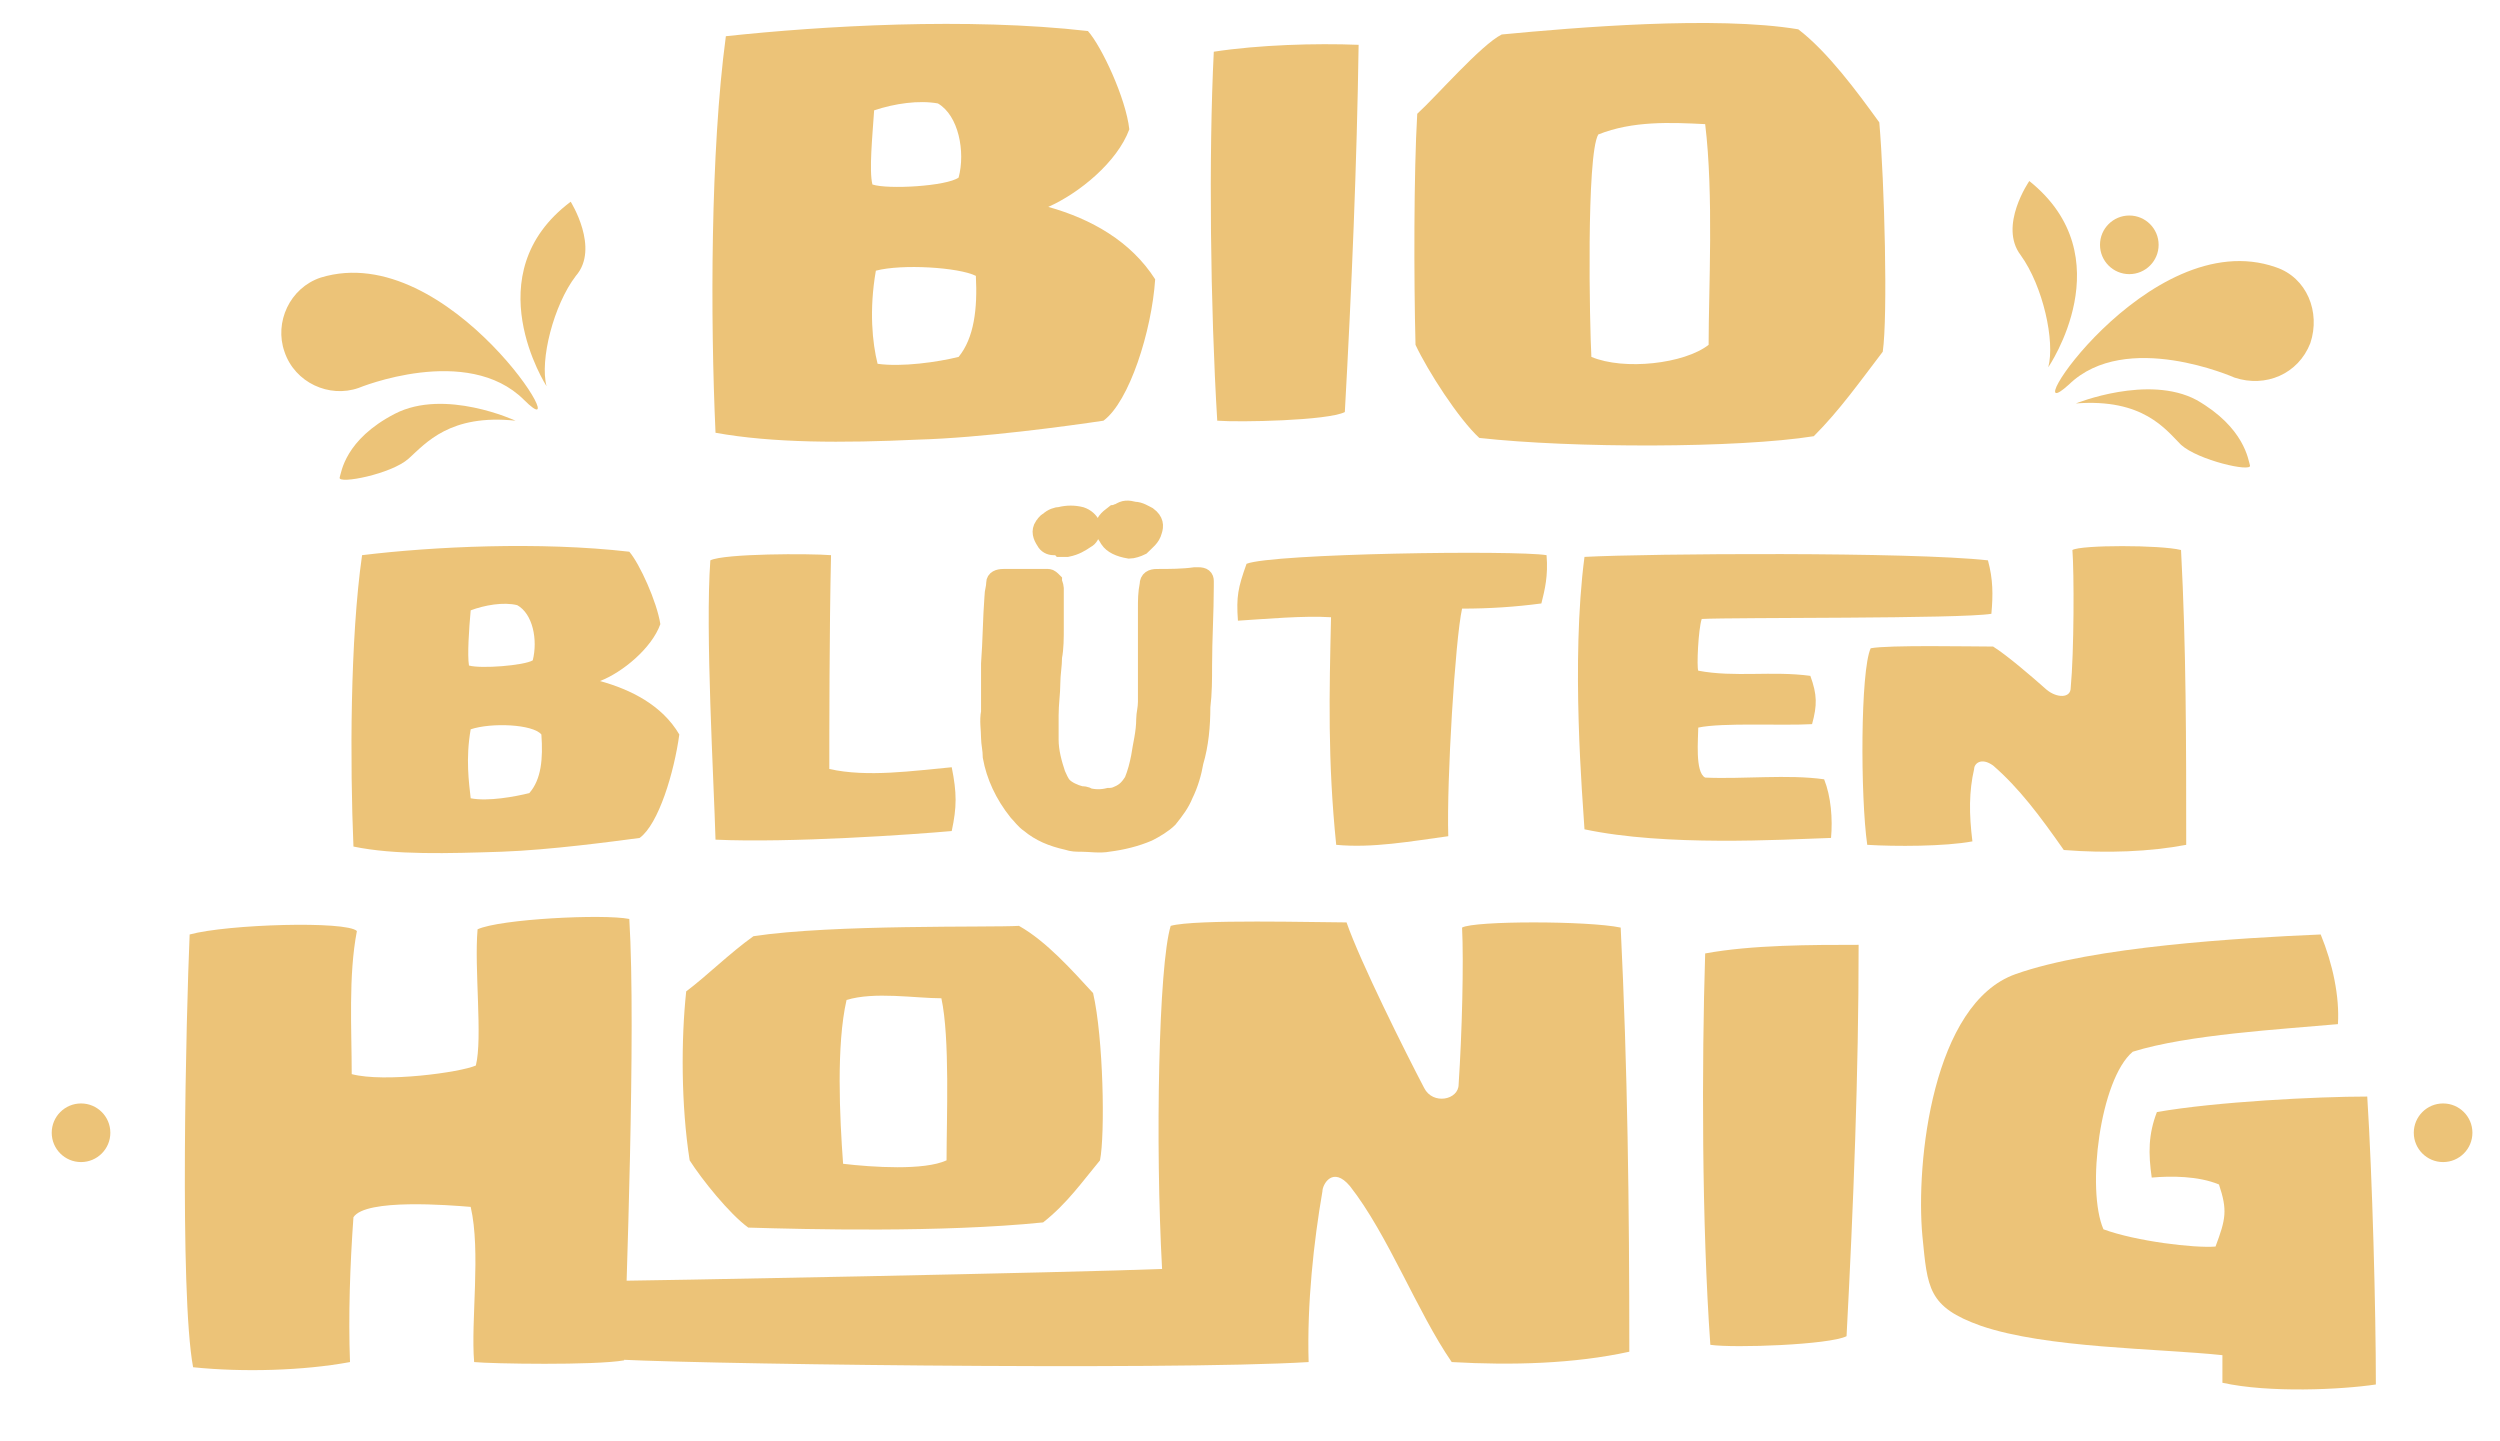
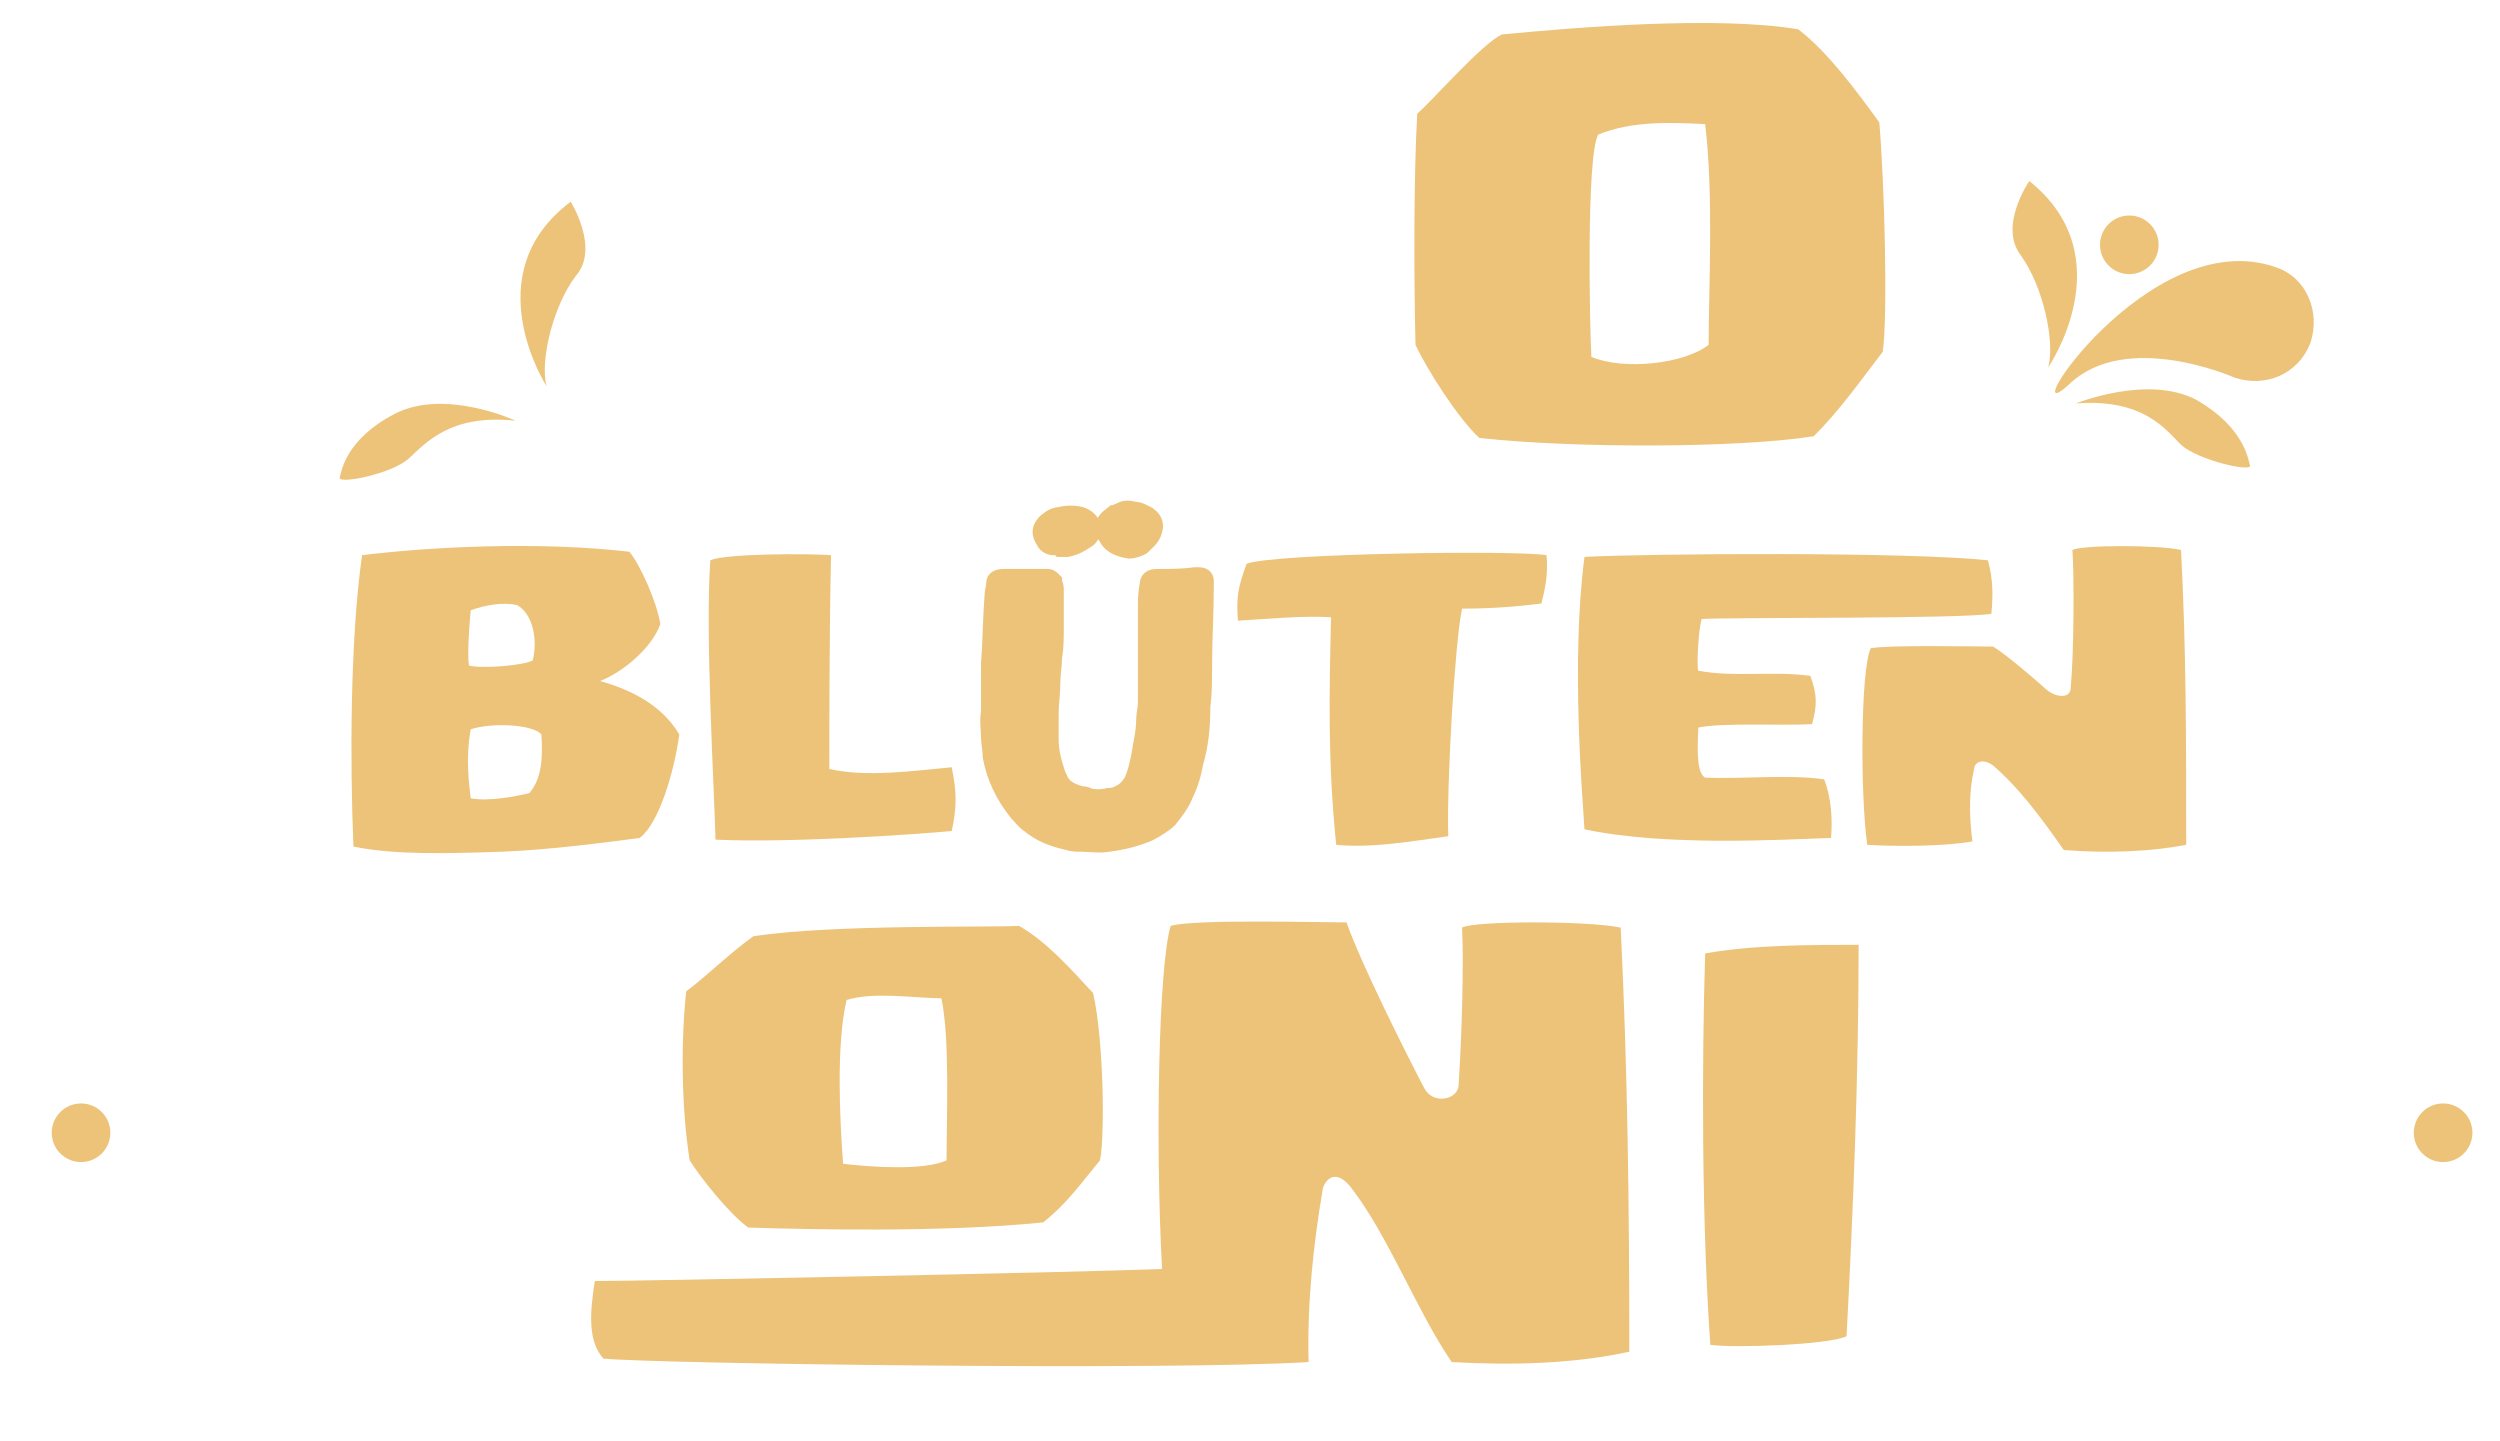
<svg xmlns="http://www.w3.org/2000/svg" version="1.1" id="Ebene_1" x="0px" y="0px" viewBox="0 0 145 83.6" style="enable-background:new 0 0 145 83.6;" xml:space="preserve">
  <style type="text/css">
	.st0{fill:#ECC378;}
	.st1{fill:#ECC378;stroke:#ECC378;stroke-miterlimit:10;}
</style>
-   <path class="st0" d="M18.6,16.1c-1.8,0.6-2.7,2.6-2.1,4.3c0.6,1.8,2.6,2.7,4.3,2.1c0,0,6.3-2.6,9.6,0.7S26.1,13.8,18.6,16.1z" />
  <path class="st0" d="M29.9,24.4c0,0-4.1-1.9-7-0.4c-2.9,1.5-3.1,3.4-3.2,3.7c-0.1,0.4,3-0.2,4-1.1S26.1,24,29.9,24.4z" />
  <path class="st0" d="M31.7,22.4c0,0-4.2-6.5,1.4-10.7c0,0,1.7,2.7,0.3,4.3C32.1,17.7,31.3,20.9,31.7,22.4z" />
  <circle class="st0" cx="4.7" cy="65.7" r="1.7" />
  <circle class="st0" cx="141.7" cy="65.7" r="1.7" />
  <path class="st0" d="M132,15.5c1.8,0.6,2.6,2.6,2,4.4c-0.7,1.8-2.6,2.6-4.4,2c0,0-6.3-2.8-9.6,0.4C116.6,25.4,124.6,12.9,132,15.5z" />
  <path class="st0" d="M120.4,23.4c0,0,4.2-1.7,7-0.2c2.8,1.6,3,3.5,3.1,3.8c0.1,0.4-3-0.3-4-1.2C125.6,24.9,124.3,23.1,120.4,23.4z" />
  <path class="st0" d="M118.8,21.3c0,0,4.4-6.4-1.1-10.8c0,0-1.8,2.6-0.5,4.3C118.5,16.6,119.2,19.8,118.8,21.3z" />
  <circle class="st0" cx="123.5" cy="14.2" r="1.7" />
  <g>
-     <path class="st0" d="M64,24.4c-2,0.3-7.1,1-10.8,1.1c-4.3,0.2-8.4,0.2-11.7-0.4c-0.3-6.6-0.3-16.3,0.6-23c5.6-0.6,14-1.1,21-0.3   c0.8,0.9,2.2,3.9,2.4,5.7c-0.7,1.9-2.9,3.7-4.7,4.5c2.5,0.7,4.8,2,6.2,4.2C66.8,19.2,65.5,23.3,64,24.4z M50.8,15.7   c-0.4,2.3-0.2,4.2,0.1,5.4c1.4,0.2,3.5-0.1,4.7-0.4c0.9-1.1,1.1-2.8,1-4.7C55.6,15.5,52.3,15.3,50.8,15.7z M54.4,6   c-1.1-0.2-2.5,0-3.7,0.4c-0.1,1.5-0.3,3.5-0.1,4.3c0.9,0.3,4.3,0.1,5-0.4C56,8.8,55.6,6.7,54.4,6z" />
-     <path class="st0" d="M78,23.9c-1,0.5-6.1,0.6-7.4,0.5C70.2,17.8,70.1,9,70.4,3c2.6-0.4,5.9-0.5,8.4-0.4C78.7,9.5,78.4,16.7,78,23.9   z" />
    <path class="st0" d="M105.2,25.3c-4.4,0.7-14,0.7-19.4,0.1c-1.2-1.1-3-3.9-3.7-5.4c-0.1-3.9-0.1-10,0.1-13.4c1.1-1,3.7-4,4.9-4.6   c4.2-0.4,12.4-1.1,17.2-0.3c1.7,1.3,3.4,3.6,4.7,5.4c0.3,3.5,0.5,11.2,0.2,13.3C107.9,22.1,106.7,23.8,105.2,25.3z M98.9,7.2   c-2-0.1-4.2-0.2-6.2,0.6C92,9,92.2,18.9,92.3,20.7c1.9,0.8,5.4,0.4,6.8-0.7C99.1,16.8,99.4,11.3,98.9,7.2z" />
  </g>
  <g>
    <path class="st0" d="M37.1,48.6c-1.5,0.2-5.2,0.7-8,0.8c-3.1,0.1-6.2,0.2-8.6-0.3c-0.2-4.8-0.2-12,0.5-16.9   c4.1-0.5,10.3-0.8,15.5-0.2c0.6,0.7,1.6,2.9,1.8,4.2c-0.5,1.4-2.2,2.8-3.5,3.3c1.8,0.5,3.6,1.4,4.6,3.1   C39.1,44.8,38.2,47.8,37.1,48.6z M27.3,42.3c-0.3,1.7-0.1,3.1,0,4c1,0.2,2.6-0.1,3.4-0.3c0.7-0.8,0.8-2,0.7-3.4   C30.9,42,28.5,41.9,27.3,42.3z M30,35.1c-0.8-0.2-1.9,0-2.7,0.3c-0.1,1.1-0.2,2.6-0.1,3.2c0.7,0.2,3.2,0,3.7-0.3   C31.2,37.1,30.9,35.6,30,35.1z" />
    <path class="st0" d="M55.2,48.2c-2.2,0.2-9.4,0.7-13.7,0.5c-0.1-3.5-0.6-12.1-0.3-16.2c0.8-0.4,5.8-0.4,7-0.3   c-0.1,4.3-0.1,10.5-0.1,12.4c2.2,0.5,4.9,0.1,7.1-0.1C55.5,46,55.5,46.8,55.2,48.2z" />
    <path class="st1" d="M57.6,34.6c0-0.3,0.1-0.5,0.1-0.8c0-0.2,0.2-0.3,0.5-0.3c0.3,0,0.5,0,0.8,0c0.3,0,0.5,0,0.8,0c0.3,0,0.7,0,1,0   c0.1,0,0.2,0.1,0.3,0.2c0,0.1,0.1,0.3,0.1,0.4c0,0.8,0,1.5,0,2.3c0,0.6,0,1.2-0.1,1.7c0,0.5-0.1,1-0.1,1.5c0,0.6-0.1,1.2-0.1,1.9   c0,0.5,0,1,0,1.4c0,0.7,0.2,1.4,0.4,2c0.1,0.2,0.2,0.5,0.4,0.7c0.2,0.2,0.6,0.4,1,0.5c0.1,0,0.3,0,0.4,0.1c0.4,0.1,0.8,0.1,1.2,0   c0.1,0,0.3,0,0.5-0.1c0.5-0.2,0.7-0.5,0.9-0.8c0.2-0.5,0.3-0.9,0.4-1.4c0.1-0.7,0.3-1.4,0.3-2.2c0-0.3,0.1-0.6,0.1-1   c0-0.3,0-0.7,0-1.1c0-1.4,0-2.8,0-4.3c0-0.5,0-0.9,0.1-1.4c0-0.3,0.2-0.4,0.5-0.4c0.7,0,1.5,0,2.2-0.1c0.1,0,0.1,0,0.2,0   c0.3,0,0.4,0.1,0.4,0.3c0,0.1,0,0.2,0,0.3c0,1.5-0.1,3.1-0.1,4.6c0,0.8,0,1.6-0.1,2.4c0,1.1-0.1,2.2-0.4,3.2   c-0.1,0.6-0.3,1.3-0.6,1.9c-0.2,0.5-0.5,0.9-0.9,1.4c-0.3,0.3-0.8,0.6-1.2,0.8c-0.7,0.3-1.5,0.5-2.3,0.6c-0.5,0.1-1.1,0-1.6,0   c-0.3,0-0.5,0-0.8-0.1c-0.9-0.2-1.6-0.5-2.2-1c-0.3-0.2-0.5-0.5-0.7-0.7c-0.8-1-1.3-2.1-1.5-3.2c0-0.4-0.1-0.8-0.1-1.1   c0-0.5-0.1-1,0-1.5c0-0.9,0-1.8,0-2.8C57.5,37.2,57.5,35.9,57.6,34.6z M61.1,31.7c-0.2,0-0.4-0.1-0.5-0.3c-0.2-0.3-0.3-0.6-0.1-0.9   c0.1-0.1,0.1-0.2,0.3-0.3c0.2-0.2,0.5-0.3,0.7-0.3c0.4-0.1,0.8-0.1,1.2,0c0.3,0.1,0.5,0.3,0.6,0.5c0,0.1,0,0.3,0,0.4   c0,0.2-0.1,0.4-0.3,0.5c-0.3,0.2-0.6,0.4-1.1,0.5c-0.1,0-0.3,0-0.4,0C61.4,31.7,61.2,31.7,61.1,31.7z M64.3,31.3   c-0.1-0.2-0.3-0.4-0.3-0.6c0-0.4,0.2-0.6,0.6-0.9c0.1,0,0.2-0.1,0.3-0.1c0.3-0.2,0.5-0.2,0.9-0.1c0.3,0,0.6,0.2,0.8,0.3   c0.4,0.3,0.4,0.6,0.3,0.9c-0.1,0.4-0.4,0.6-0.7,0.9c-0.2,0.1-0.5,0.2-0.7,0.2C64.9,31.8,64.5,31.6,64.3,31.3z" />
    <path class="st0" d="M89.4,35c-1.5,0.2-3,0.3-4.6,0.3c-0.4,1.8-0.9,10-0.8,13.2c-2.2,0.3-4.4,0.7-6.5,0.5   c-0.5-4.9-0.4-8.8-0.3-13.2c-1.6-0.1-3.8,0.1-5.4,0.2c-0.1-1.4,0-1.9,0.5-3.3c1.5-0.6,15.6-0.8,17.4-0.5   C89.8,33.4,89.6,34.2,89.4,35z" />
    <path class="st0" d="M98.7,35.9c-0.2,0.6-0.3,2.8-0.2,3c2.1,0.4,4.3,0,6.5,0.3c0.4,1.1,0.4,1.7,0.1,2.8c-1.7,0.1-5.2-0.1-6.6,0.2   c0,0.6-0.2,2.6,0.4,2.9c2.2,0.1,4.8-0.2,6.9,0.1c0.4,1,0.5,2.3,0.4,3.4c-2.9,0.1-9.6,0.5-14.3-0.5c-0.1-1.7-0.8-9.7,0-15.8   c3.8-0.2,18.9-0.3,23.4,0.2c0.3,1.1,0.3,2,0.2,3.1C113.7,35.9,100.6,35.8,98.7,35.9z M119.7,49.3c-1.4-2-2.6-3.6-4.1-4.9   c-0.7-0.5-1.1-0.1-1.1,0.2c-0.3,1.3-0.3,2.6-0.1,4.2c-1.6,0.3-4.5,0.3-6.1,0.2c-0.4-2.8-0.4-10.1,0.2-11.4c1-0.2,5.9-0.1,7.1-0.1   c0.8,0.5,2.2,1.7,3.1,2.5c0.6,0.5,1.4,0.5,1.4-0.1c0.2-2.1,0.2-6.7,0.1-8c0.5-0.3,5.1-0.3,6.3,0c0.3,5.7,0.3,11.1,0.3,17.1   C124.7,49.4,122.2,49.5,119.7,49.3z" />
  </g>
  <g>
-     <path class="st0" d="M36.2,78.9c-1.7,0.3-7.7,0.2-8.7,0.1c-0.2-2.4,0.4-6.4-0.2-9c-1.2-0.1-6.1-0.5-6.8,0.6   c-0.2,2.8-0.3,5.7-0.2,8.4c-2.7,0.5-6.2,0.6-9.1,0.3c-0.8-4.3-0.4-20.5-0.2-25.1c2.2-0.6,9.1-0.8,9.7-0.2c-0.5,2.6-0.3,5.7-0.3,8.3   c1.9,0.5,6.3-0.1,7.2-0.5c0.4-1.6-0.1-5.6,0.1-7.9c1.3-0.6,7.3-0.9,8.8-0.6C36.9,59.8,36.3,75.2,36.2,78.9z" />
    <path class="st0" d="M60.5,70.9c-5.9,0.6-13.8,0.4-17.1,0.3c-1.1-0.8-2.7-2.8-3.4-3.9c-0.5-3.2-0.5-7-0.2-9.8   c1.2-0.9,2.5-2.2,3.9-3.2c4.6-0.7,13.8-0.5,15.4-0.6c1.6,0.9,3.1,2.6,4.3,3.9c0.6,2.6,0.7,8.2,0.4,9.7   C62.8,68.5,61.9,69.8,60.5,70.9z M78.1,53.5c0.8,2.3,3.4,7.5,4.5,9.6c0.5,1,2,0.7,2-0.2c0.2-3,0.3-7.1,0.2-9.1   c0.7-0.4,7.3-0.4,9.2,0c0.4,8.2,0.5,16,0.5,24.6c-3.2,0.7-6.8,0.8-10.3,0.6c-2-2.9-3.7-7.4-5.9-10.2c-1-1.2-1.6-0.1-1.6,0.3   c-0.5,2.9-0.9,6.5-0.8,9.9c-8.1,0.5-37.7,0.1-40.9-0.2c-0.9-1-0.8-2.6-0.5-4.5c2.7,0,28.1-0.5,32.9-0.7C67,66.3,67.2,56,67.9,53.7   C69.3,53.3,76.4,53.5,78.1,53.5z M54.6,57.9c-1.5,0-3.9-0.4-5.5,0.1c-0.6,2.6-0.4,6.8-0.2,9.5c1.7,0.2,4.7,0.4,6-0.2   C54.9,64.9,55.1,60.2,54.6,57.9z" />
    <path class="st0" d="M107.1,77.5c-1,0.5-6.5,0.7-7.9,0.5c-0.5-7-0.5-16.3-0.3-22.7c2.7-0.5,6.2-0.5,8.9-0.5   C107.8,62.3,107.5,69.9,107.1,77.5z" />
-     <path class="st0" d="M128.9,80.2v-1.6c-3.8-0.4-10.2-0.4-14-1.7c-3.1-1.1-3.1-2.2-3.4-5.2c-0.4-4.3,0.6-13.5,5.4-15.2   c4.5-1.6,13-2.1,17.7-2.3c0.7,1.7,1.1,3.6,1,5.2c-3.3,0.3-8.7,0.6-11.9,1.6c-1.9,1.6-2.7,8-1.7,10.3c1.9,0.7,5.3,1.1,6.5,1   c0.6-1.6,0.7-2.1,0.2-3.6c-1.2-0.5-2.8-0.5-3.9-0.4c-0.2-1.4-0.2-2.5,0.3-3.8c3.4-0.6,9.3-0.9,12.2-0.9c0.3,4.7,0.5,12.4,0.5,16.7   C135.8,80.6,131.6,80.8,128.9,80.2z" />
  </g>
</svg>